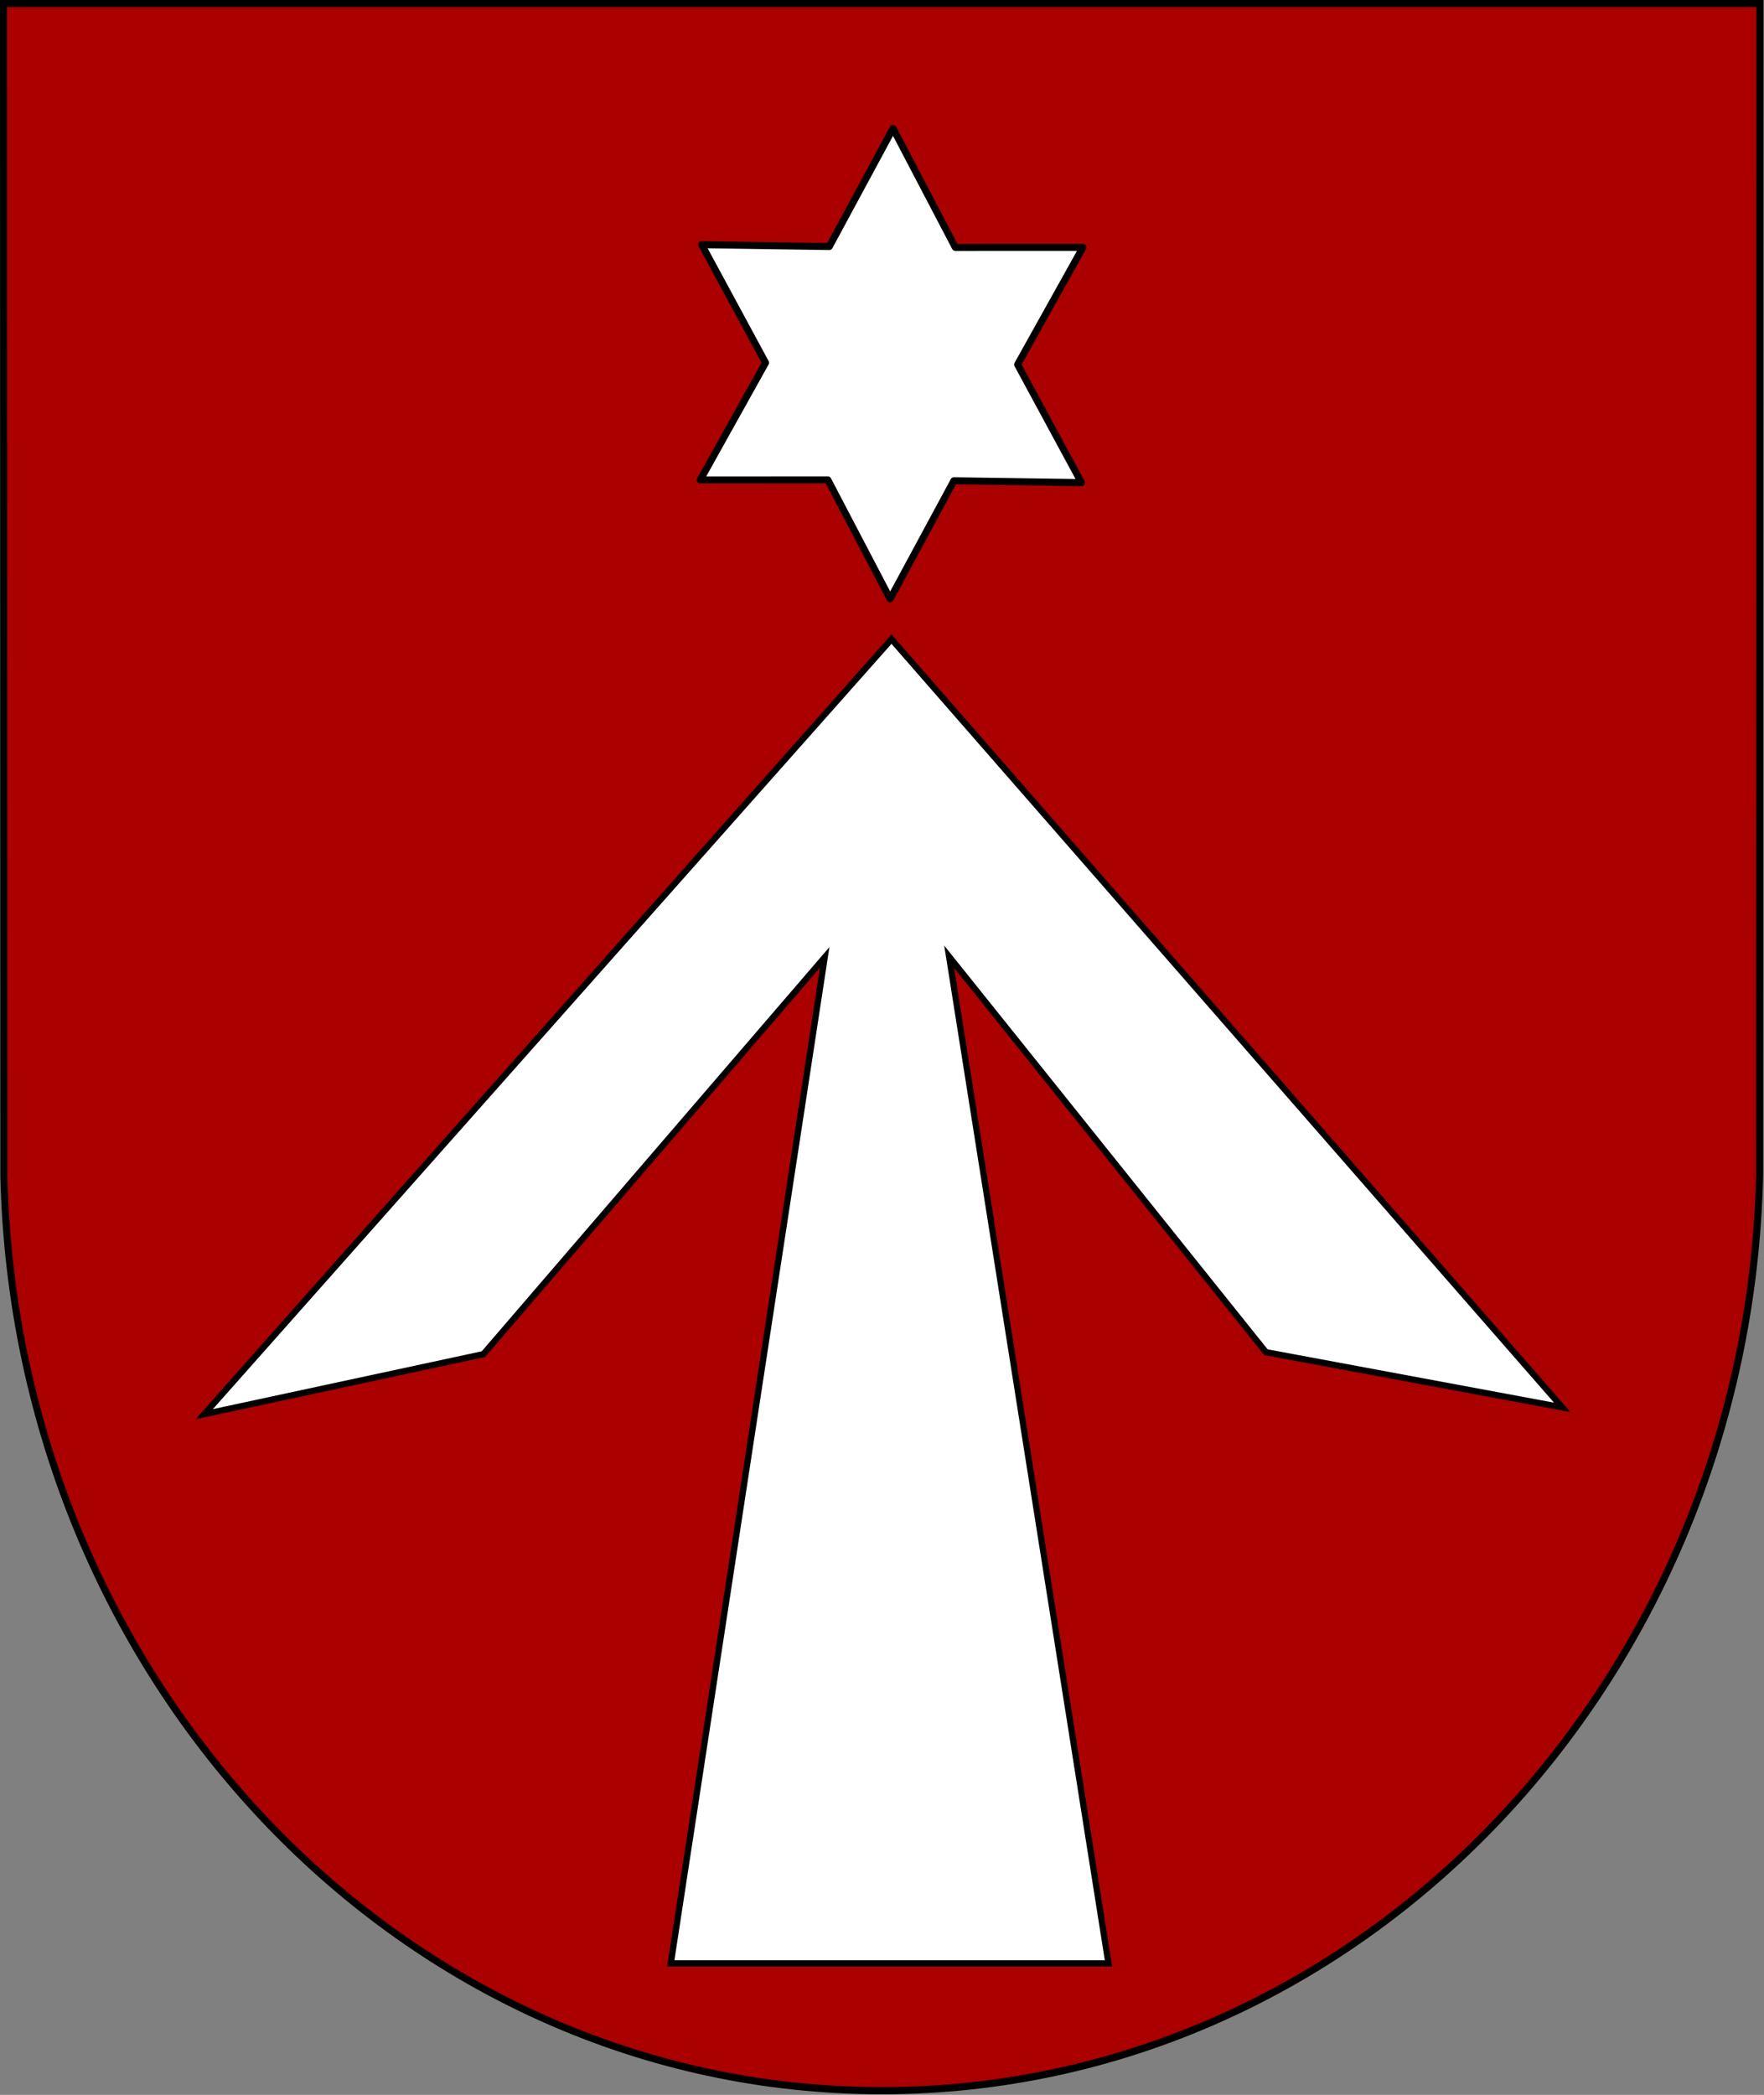
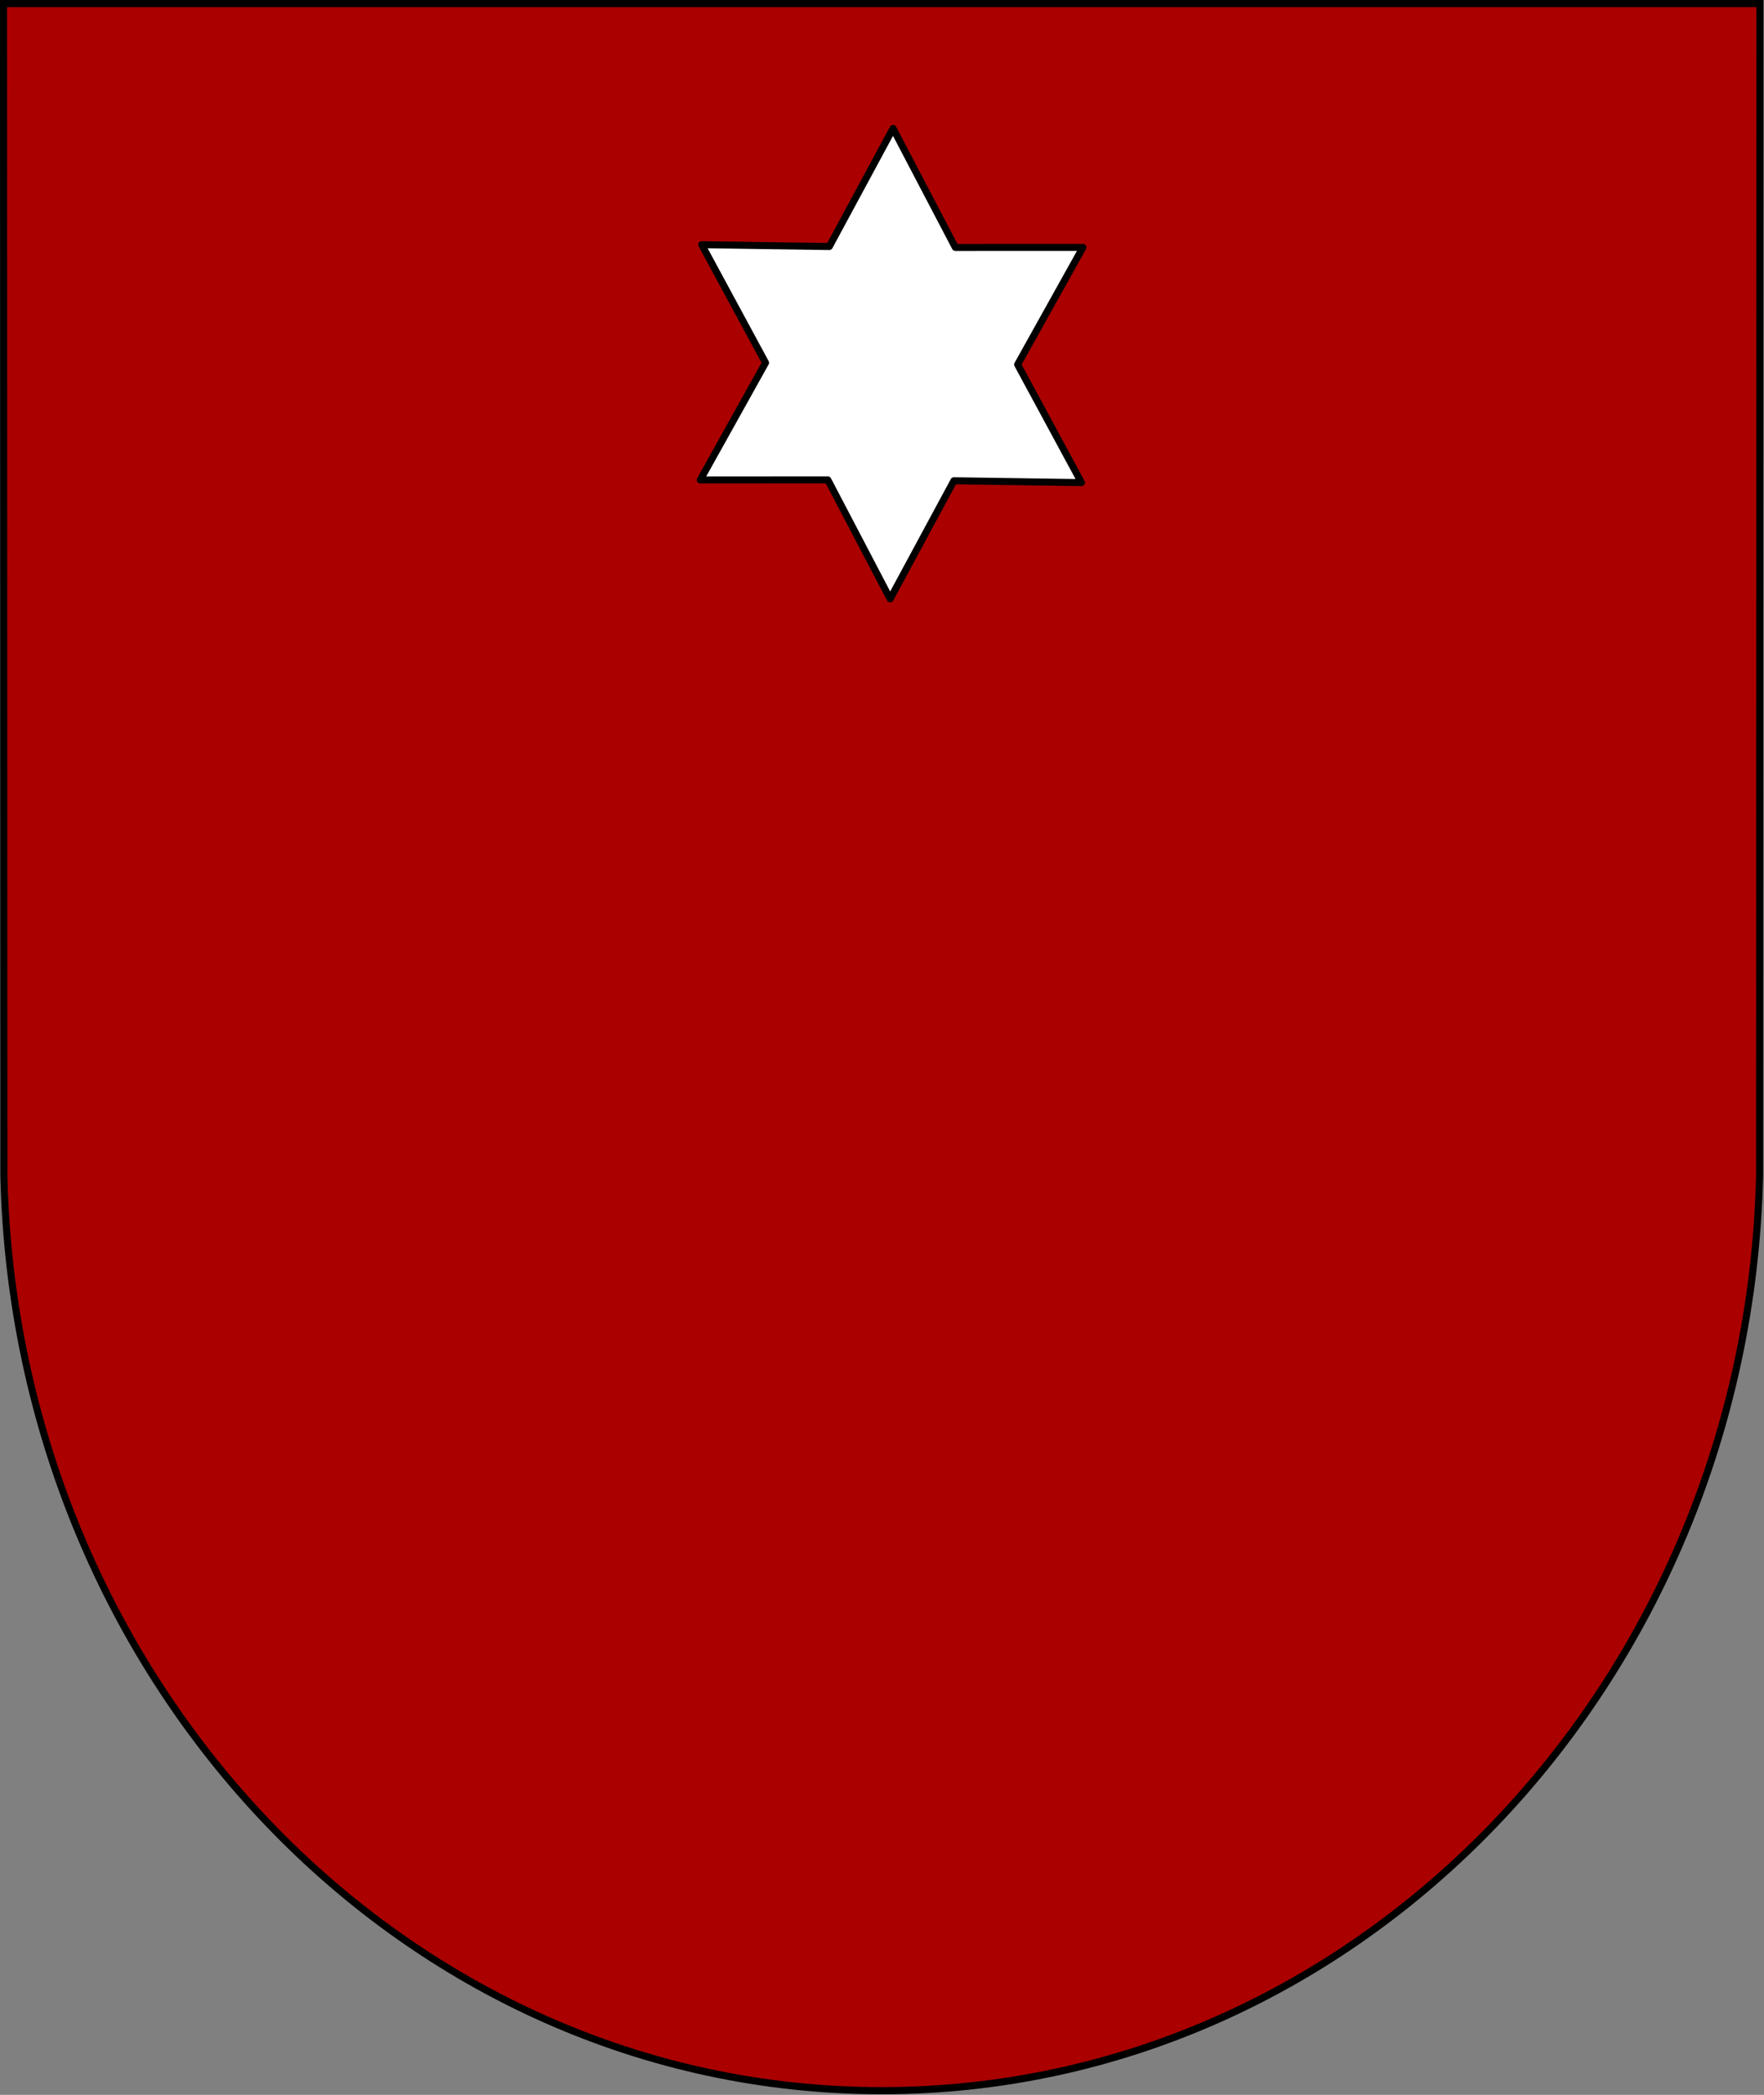
<svg xmlns="http://www.w3.org/2000/svg" xmlns:ns1="http://sodipodi.sourceforge.net/DTD/sodipodi-0.dtd" xmlns:ns2="http://www.inkscape.org/namespaces/inkscape" version="1.0" width="537.655" height="638.257" id="svg2" ns1:version="0.32" ns2:version="0.45.1" ns1:docname="Javornik CoA.svg" ns2:output_extension="org.inkscape.output.svg.inkscape" ns1:docbase="F:\Corel\Herby zrobione" ns2:export-filename="F:\Corel\Herby robocze\Javornik CoA.png" ns2:export-xdpi="90" ns2:export-ydpi="90">
  <rect width="100%" height="100%" fill="#808080" stroke="none" />
  <ns1:namedview ns2:window-height="732" ns2:window-width="1272" ns2:pageshadow="2" ns2:pageopacity="0.0" guidetolerance="10.0" gridtolerance="10.0" objecttolerance="10.0" borderopacity="1.0" bordercolor="#666666" pagecolor="#ffffff" id="base" ns2:zoom="1.5146606" ns2:cx="178.65693" ns2:cy="370.10789" ns2:window-x="0" ns2:window-y="34" ns2:current-layer="svg2" showguides="true" ns2:guide-bbox="true" width="329px" height="300px">
    <ns1:guide orientation="vertical" position="151.194" id="guide3890" />
    <ns1:guide orientation="horizontal" position="66.844" id="guide4362" />
    <ns1:guide orientation="horizontal" position="226.377" id="guide2460" />
    <ns1:guide orientation="horizontal" position="208.617" id="guide2462" />
    <ns1:guide orientation="horizontal" position="344.512" id="guide2464" />
  </ns1:namedview>
  <defs id="defs4" />
  <g id="layer1" style="fill:#aa0000" ns2:export-filename="F:\Corel\Herby robocze\javornik CoA.png" ns2:export-xdpi="255.8" ns2:export-ydpi="255.8" transform="matrix(2.153,0,0,2.184,-54.121,-8.478)">
    <g transform="matrix(1.011,0,0,1.011,3.638,-0.803)" id="g2986" style="fill:#aa0000">
      <path d="M 21.758,5.123 L 21.808,166.875 C 23.467,236.856 77.894,293.123 144.731,293.123 C 211.569,293.123 265.996,236.856 267.655,166.875 L 267.705,5.123 L 21.758,5.123 z " style="fill:#aa0000;fill-opacity:1;stroke:#000000;stroke-width:0.989;stroke-miterlimit:4;stroke-dasharray:none;stroke-opacity:1" id="path2620" />
      <g transform="matrix(0.621,0,0,0.621,462.136,305.216)" id="g2340" style="fill:#aa0000" />
      <g transform="matrix(0.621,0,0,0.621,466.798,528.745)" id="g2378" style="fill:#aa0000" />
      <g transform="matrix(0.621,0,0,0.621,373.493,389.025)" id="g2400" style="fill:#aa0000" />
      <g transform="matrix(0.621,0,0,0.621,557.52,387.214)" id="g2422" style="fill:#aa0000" />
      <g transform="matrix(0,-0.621,0.621,0,433.582,2.55)" id="g2468" style="fill:#aa0000" />
      <g transform="matrix(0,0.621,-0.621,0,-146.607,295.584)" id="g2544" style="fill:#aa0000" />
    </g>
  </g>
  <path id="path3747" style="fill:#ffffff;fill-opacity:1;fill-rule:evenodd;stroke:#000000;stroke-width:2.136;stroke-linecap:round;stroke-linejoin:round;stroke-miterlimit:4;stroke-dasharray:none;stroke-dashoffset:3.5;stroke-opacity:1" d="M 329.625,147.043 L 290.738,146.477 L 271.306,182.468 L 252.322,146.206 L 213.432,146.222 L 233.334,110.526 L 213.875,74.551 L 252.762,75.117 L 272.194,39.127 L 291.179,75.389 L 330.069,75.373 L 310.167,111.069 L 329.625,147.043 z " ns2:export-filename="F:\Corel\Herby robocze\javornik CoA.png" ns2:export-xdpi="255.8" ns2:export-ydpi="255.8" />
-   <path style="fill:#ffffff;fill-rule:evenodd;stroke:#000000;stroke-width:1.903px;stroke-linecap:butt;stroke-linejoin:miter;stroke-opacity:1" d="M 204.448,598.206 L 337.852,598.206 L 289.286,291.478 L 385.849,411.987 L 476.163,428.795 L 271.723,194.73 L 62.248,430.873 L 147.343,412.575 L 251.36,291.689 L 204.448,598.206 z " id="path4360" ns1:nodetypes="cccccccccc" ns2:export-xdpi="255.8" ns2:export-ydpi="255.8" ns2:export-filename="F:\Corel\Herby robocze\javornik CoA.png" />
</svg>